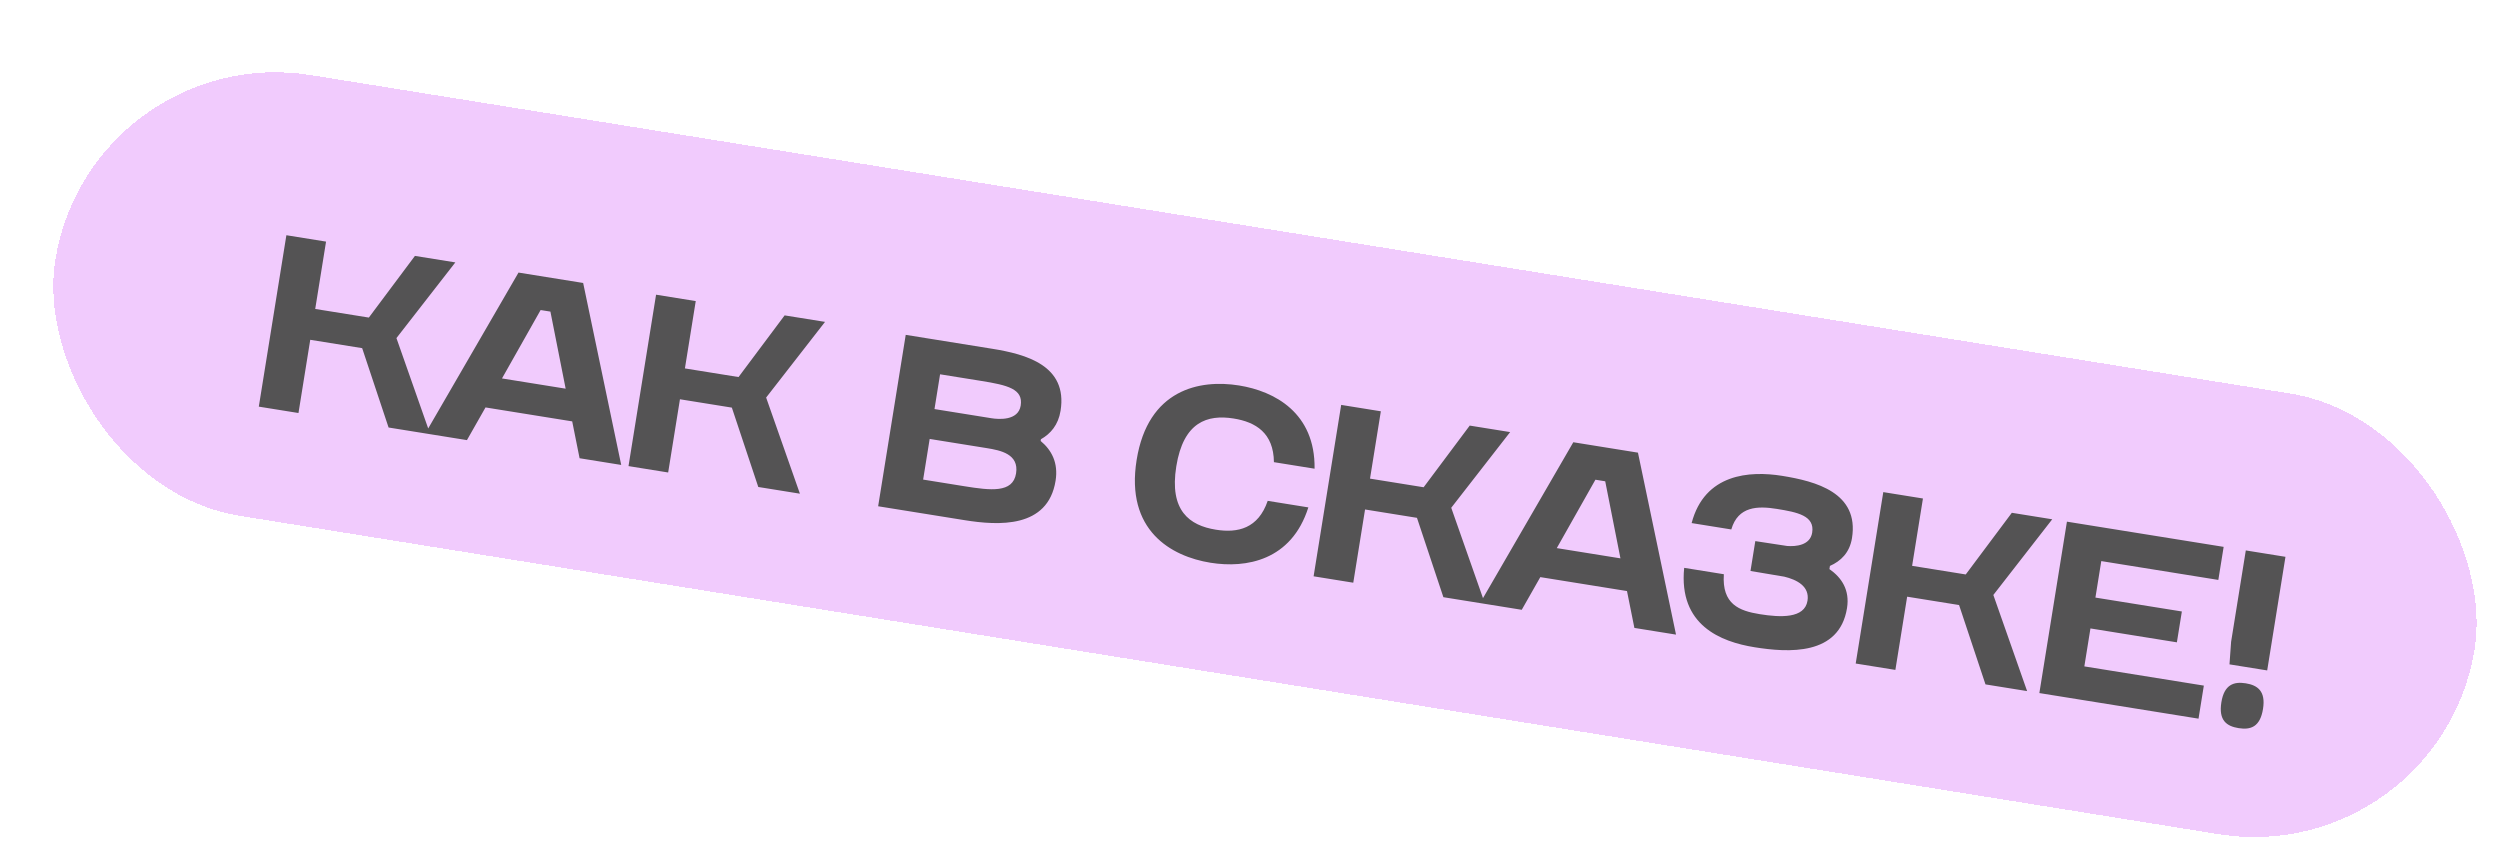
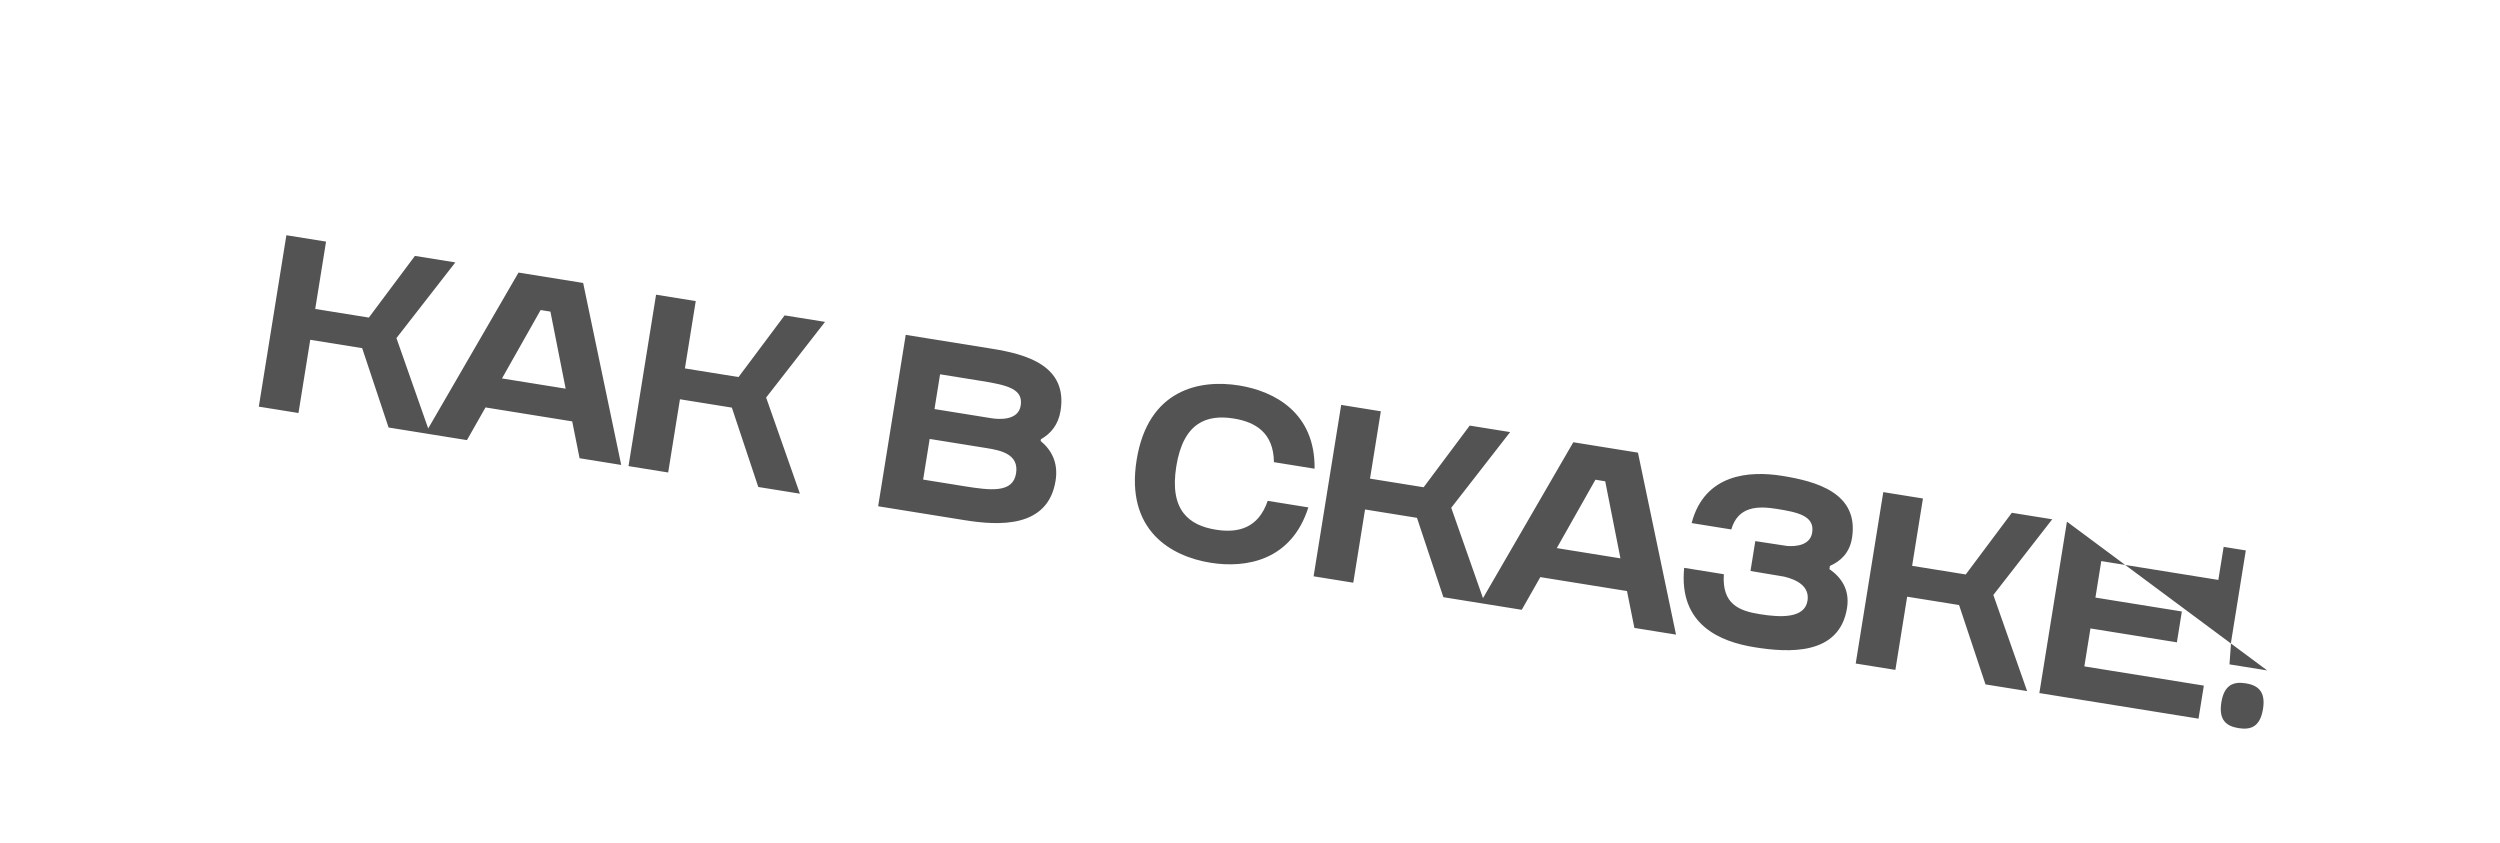
<svg xmlns="http://www.w3.org/2000/svg" width="252" height="85" viewBox="0 0 252 85" fill="none">
  <g filter="url(#filter0_d_2047_2010)">
-     <rect x="7.147" width="247" height="45" rx="22.5" transform="rotate(9.139 7.147 0)" fill="#F1CBFD" shape-rendering="crispEdges" />
    <g filter="url(#filter1_d_2047_2010)">
-       <path d="M23.088 35.989L25.867 18.711L29.866 19.354L28.774 26.142L34.179 27.011L38.825 20.795L42.898 21.45L36.961 29.079L40.366 38.768L36.169 38.093L33.506 30.093L28.273 29.252L27.086 36.632L23.088 35.989ZM55.782 23.523L59.618 41.865L55.422 41.19L54.678 37.475L45.94 36.069L44.068 39.364L39.872 38.689L49.266 22.475L55.782 23.523ZM47.6 33.146L54.018 34.178L52.482 26.41L51.495 26.252L47.6 33.146ZM60.353 41.983L63.132 24.705L67.131 25.349L66.039 32.136L71.444 33.006L76.091 26.79L80.163 27.445L74.226 35.074L77.631 44.763L73.435 44.088L70.771 36.088L65.539 35.246L64.351 42.627L60.353 41.983ZM85.517 46.031L88.297 28.753L97.01 30.155C100.416 30.703 104.639 31.838 103.905 36.404C103.675 37.836 102.899 38.724 101.924 39.276L101.896 39.449C102.99 40.359 103.696 41.638 103.402 43.464C102.628 48.277 97.637 47.981 94.231 47.433L85.517 46.031ZM90.052 43.342L94.199 44.01C96.84 44.434 99.098 44.722 99.419 42.722C99.733 40.772 97.869 40.397 96.462 40.17L90.711 39.245L90.052 43.342ZM91.196 36.234L96.947 37.159C97.638 37.27 99.636 37.44 99.886 35.885C100.156 34.206 98.572 33.825 95.906 33.396L91.76 32.729L91.196 36.234ZM111.573 41.36C112.716 34.252 117.922 33.215 121.896 33.855C125.475 34.43 129.581 36.61 129.51 42.245L125.412 41.586C125.379 38.644 123.581 37.544 121.36 37.187C118.694 36.758 116.29 37.536 115.571 42.003C114.852 46.471 116.891 47.964 119.557 48.393C121.778 48.75 123.831 48.27 124.785 45.486L128.882 46.145C127.182 51.518 122.6 52.3 119.021 51.725C115.047 51.086 110.429 48.469 111.573 41.36ZM129.411 53.092L132.191 35.814L136.189 36.458L135.097 43.245L140.503 44.115L145.149 37.899L149.222 38.554L143.285 46.183L146.689 55.872L142.493 55.197L139.83 47.197L134.597 46.355L133.41 53.736L129.411 53.092ZM162.106 40.627L165.942 58.969L161.746 58.294L161.001 54.578L152.264 53.173L150.392 56.467L146.195 55.792L155.59 39.578L162.106 40.627ZM153.924 50.249L160.341 51.282L158.806 43.514L157.818 43.355L153.924 50.249ZM173.45 52.555L173.934 49.544L177.147 50.035C178.023 50.1 179.46 49.977 179.667 48.693C179.941 46.99 178.2 46.634 176.102 46.297C174.177 45.987 172.196 46.023 171.515 48.369L167.516 47.726C168.824 42.746 173.356 42.436 176.638 42.965C180.045 43.513 184.416 44.671 183.681 49.238C183.443 50.719 182.548 51.562 181.457 52.045L181.406 52.366C182.635 53.222 183.473 54.471 183.179 56.297C182.405 61.111 177.265 60.79 173.859 60.242C170.453 59.694 166.189 58.021 166.765 52.239L170.764 52.882C170.555 55.913 172.322 56.577 174.395 56.91C176.468 57.244 178.906 57.357 179.196 55.556C179.43 54.099 178.12 53.433 176.852 53.127L173.45 52.555ZM184.055 61.883L186.835 44.605L190.833 45.248L189.741 52.036L195.147 52.905L199.793 46.689L203.866 47.344L197.929 54.973L201.333 64.662L197.137 63.987L194.474 55.987L189.241 55.146L188.054 62.526L184.055 61.883ZM205.347 47.583L221.144 50.124L220.608 53.456L208.809 51.558L208.218 55.236L216.931 56.637L216.43 59.747L207.717 58.346L207.102 62.172L219.147 64.109L218.611 67.441L202.567 64.861L205.347 47.583ZM227.375 51.126L225.533 62.579L221.732 61.968L221.896 59.69L223.377 50.483L227.375 51.126ZM220.915 65.786C221.201 64.009 222.165 63.683 223.374 63.878C224.584 64.072 225.397 64.684 225.111 66.461C224.817 68.288 223.857 68.589 222.648 68.395C221.438 68.2 220.621 67.613 220.915 65.786Z" fill="#545354" />
+       <path d="M23.088 35.989L25.867 18.711L29.866 19.354L28.774 26.142L34.179 27.011L38.825 20.795L42.898 21.45L36.961 29.079L40.366 38.768L36.169 38.093L33.506 30.093L28.273 29.252L27.086 36.632L23.088 35.989ZM55.782 23.523L59.618 41.865L55.422 41.19L54.678 37.475L45.94 36.069L44.068 39.364L39.872 38.689L49.266 22.475L55.782 23.523ZM47.6 33.146L54.018 34.178L52.482 26.41L51.495 26.252L47.6 33.146ZM60.353 41.983L63.132 24.705L67.131 25.349L66.039 32.136L71.444 33.006L76.091 26.79L80.163 27.445L74.226 35.074L77.631 44.763L73.435 44.088L70.771 36.088L65.539 35.246L64.351 42.627L60.353 41.983ZM85.517 46.031L88.297 28.753L97.01 30.155C100.416 30.703 104.639 31.838 103.905 36.404C103.675 37.836 102.899 38.724 101.924 39.276L101.896 39.449C102.99 40.359 103.696 41.638 103.402 43.464C102.628 48.277 97.637 47.981 94.231 47.433L85.517 46.031ZM90.052 43.342L94.199 44.01C96.84 44.434 99.098 44.722 99.419 42.722C99.733 40.772 97.869 40.397 96.462 40.17L90.711 39.245L90.052 43.342ZM91.196 36.234L96.947 37.159C97.638 37.27 99.636 37.44 99.886 35.885C100.156 34.206 98.572 33.825 95.906 33.396L91.76 32.729L91.196 36.234ZM111.573 41.36C112.716 34.252 117.922 33.215 121.896 33.855C125.475 34.43 129.581 36.61 129.51 42.245L125.412 41.586C125.379 38.644 123.581 37.544 121.36 37.187C118.694 36.758 116.29 37.536 115.571 42.003C114.852 46.471 116.891 47.964 119.557 48.393C121.778 48.75 123.831 48.27 124.785 45.486L128.882 46.145C127.182 51.518 122.6 52.3 119.021 51.725C115.047 51.086 110.429 48.469 111.573 41.36ZM129.411 53.092L132.191 35.814L136.189 36.458L135.097 43.245L140.503 44.115L145.149 37.899L149.222 38.554L143.285 46.183L146.689 55.872L142.493 55.197L139.83 47.197L134.597 46.355L133.41 53.736L129.411 53.092ZM162.106 40.627L165.942 58.969L161.746 58.294L161.001 54.578L152.264 53.173L150.392 56.467L146.195 55.792L155.59 39.578L162.106 40.627ZM153.924 50.249L160.341 51.282L158.806 43.514L157.818 43.355L153.924 50.249ZM173.45 52.555L173.934 49.544L177.147 50.035C178.023 50.1 179.46 49.977 179.667 48.693C179.941 46.99 178.2 46.634 176.102 46.297C174.177 45.987 172.196 46.023 171.515 48.369L167.516 47.726C168.824 42.746 173.356 42.436 176.638 42.965C180.045 43.513 184.416 44.671 183.681 49.238C183.443 50.719 182.548 51.562 181.457 52.045L181.406 52.366C182.635 53.222 183.473 54.471 183.179 56.297C182.405 61.111 177.265 60.79 173.859 60.242C170.453 59.694 166.189 58.021 166.765 52.239L170.764 52.882C170.555 55.913 172.322 56.577 174.395 56.91C176.468 57.244 178.906 57.357 179.196 55.556C179.43 54.099 178.12 53.433 176.852 53.127L173.45 52.555ZM184.055 61.883L186.835 44.605L190.833 45.248L189.741 52.036L195.147 52.905L199.793 46.689L203.866 47.344L197.929 54.973L201.333 64.662L197.137 63.987L194.474 55.987L189.241 55.146L188.054 62.526L184.055 61.883ZM205.347 47.583L221.144 50.124L220.608 53.456L208.809 51.558L208.218 55.236L216.931 56.637L216.43 59.747L207.717 58.346L207.102 62.172L219.147 64.109L218.611 67.441L202.567 64.861L205.347 47.583ZL225.533 62.579L221.732 61.968L221.896 59.69L223.377 50.483L227.375 51.126ZM220.915 65.786C221.201 64.009 222.165 63.683 223.374 63.878C224.584 64.072 225.397 64.684 225.111 66.461C224.817 68.288 223.857 68.589 222.648 68.395C221.438 68.2 220.621 67.613 220.915 65.786Z" fill="#545354" />
    </g>
  </g>
  <defs>
    <filter id="filter0_d_2047_2010" x="0" y="0" width="253.012" height="87.658" filterUnits="userSpaceOnUse" color-interpolation-filters="sRGB">
      <feFlood flood-opacity="0" result="BackgroundImageFix" />
      <feColorMatrix in="SourceAlpha" type="matrix" values="0 0 0 0 0 0 0 0 0 0 0 0 0 0 0 0 0 0 127 0" result="hardAlpha" />
      <feOffset dx="2" dy="4" />
      <feComposite in2="hardAlpha" operator="out" />
      <feColorMatrix type="matrix" values="0 0 0 0 0.882 0 0 0 0 0.678 0 0 0 0 0.941 0 0 0 1 0" />
      <feBlend mode="normal" in2="BackgroundImageFix" result="effect1_dropShadow_2047_2010" />
      <feBlend mode="normal" in="SourceGraphic" in2="effect1_dropShadow_2047_2010" result="shape" />
    </filter>
    <filter id="filter1_d_2047_2010" x="23.04" y="18.415" width="205.581" height="51.318" filterUnits="userSpaceOnUse" color-interpolation-filters="sRGB">
      <feFlood flood-opacity="0" result="BackgroundImageFix" />
      <feColorMatrix in="SourceAlpha" type="matrix" values="0 0 0 0 0 0 0 0 0 0 0 0 0 0 0 0 0 0 127 0" result="hardAlpha" />
      <feOffset dx="1" dy="1" />
      <feComposite in2="hardAlpha" operator="out" />
      <feColorMatrix type="matrix" values="0 0 0 0 0 0 0 0 0 0 0 0 0 0 0 0 0 0 0.25 0" />
      <feBlend mode="normal" in2="BackgroundImageFix" result="effect1_dropShadow_2047_2010" />
      <feBlend mode="normal" in="SourceGraphic" in2="effect1_dropShadow_2047_2010" result="shape" />
    </filter>
  </defs>
</svg>